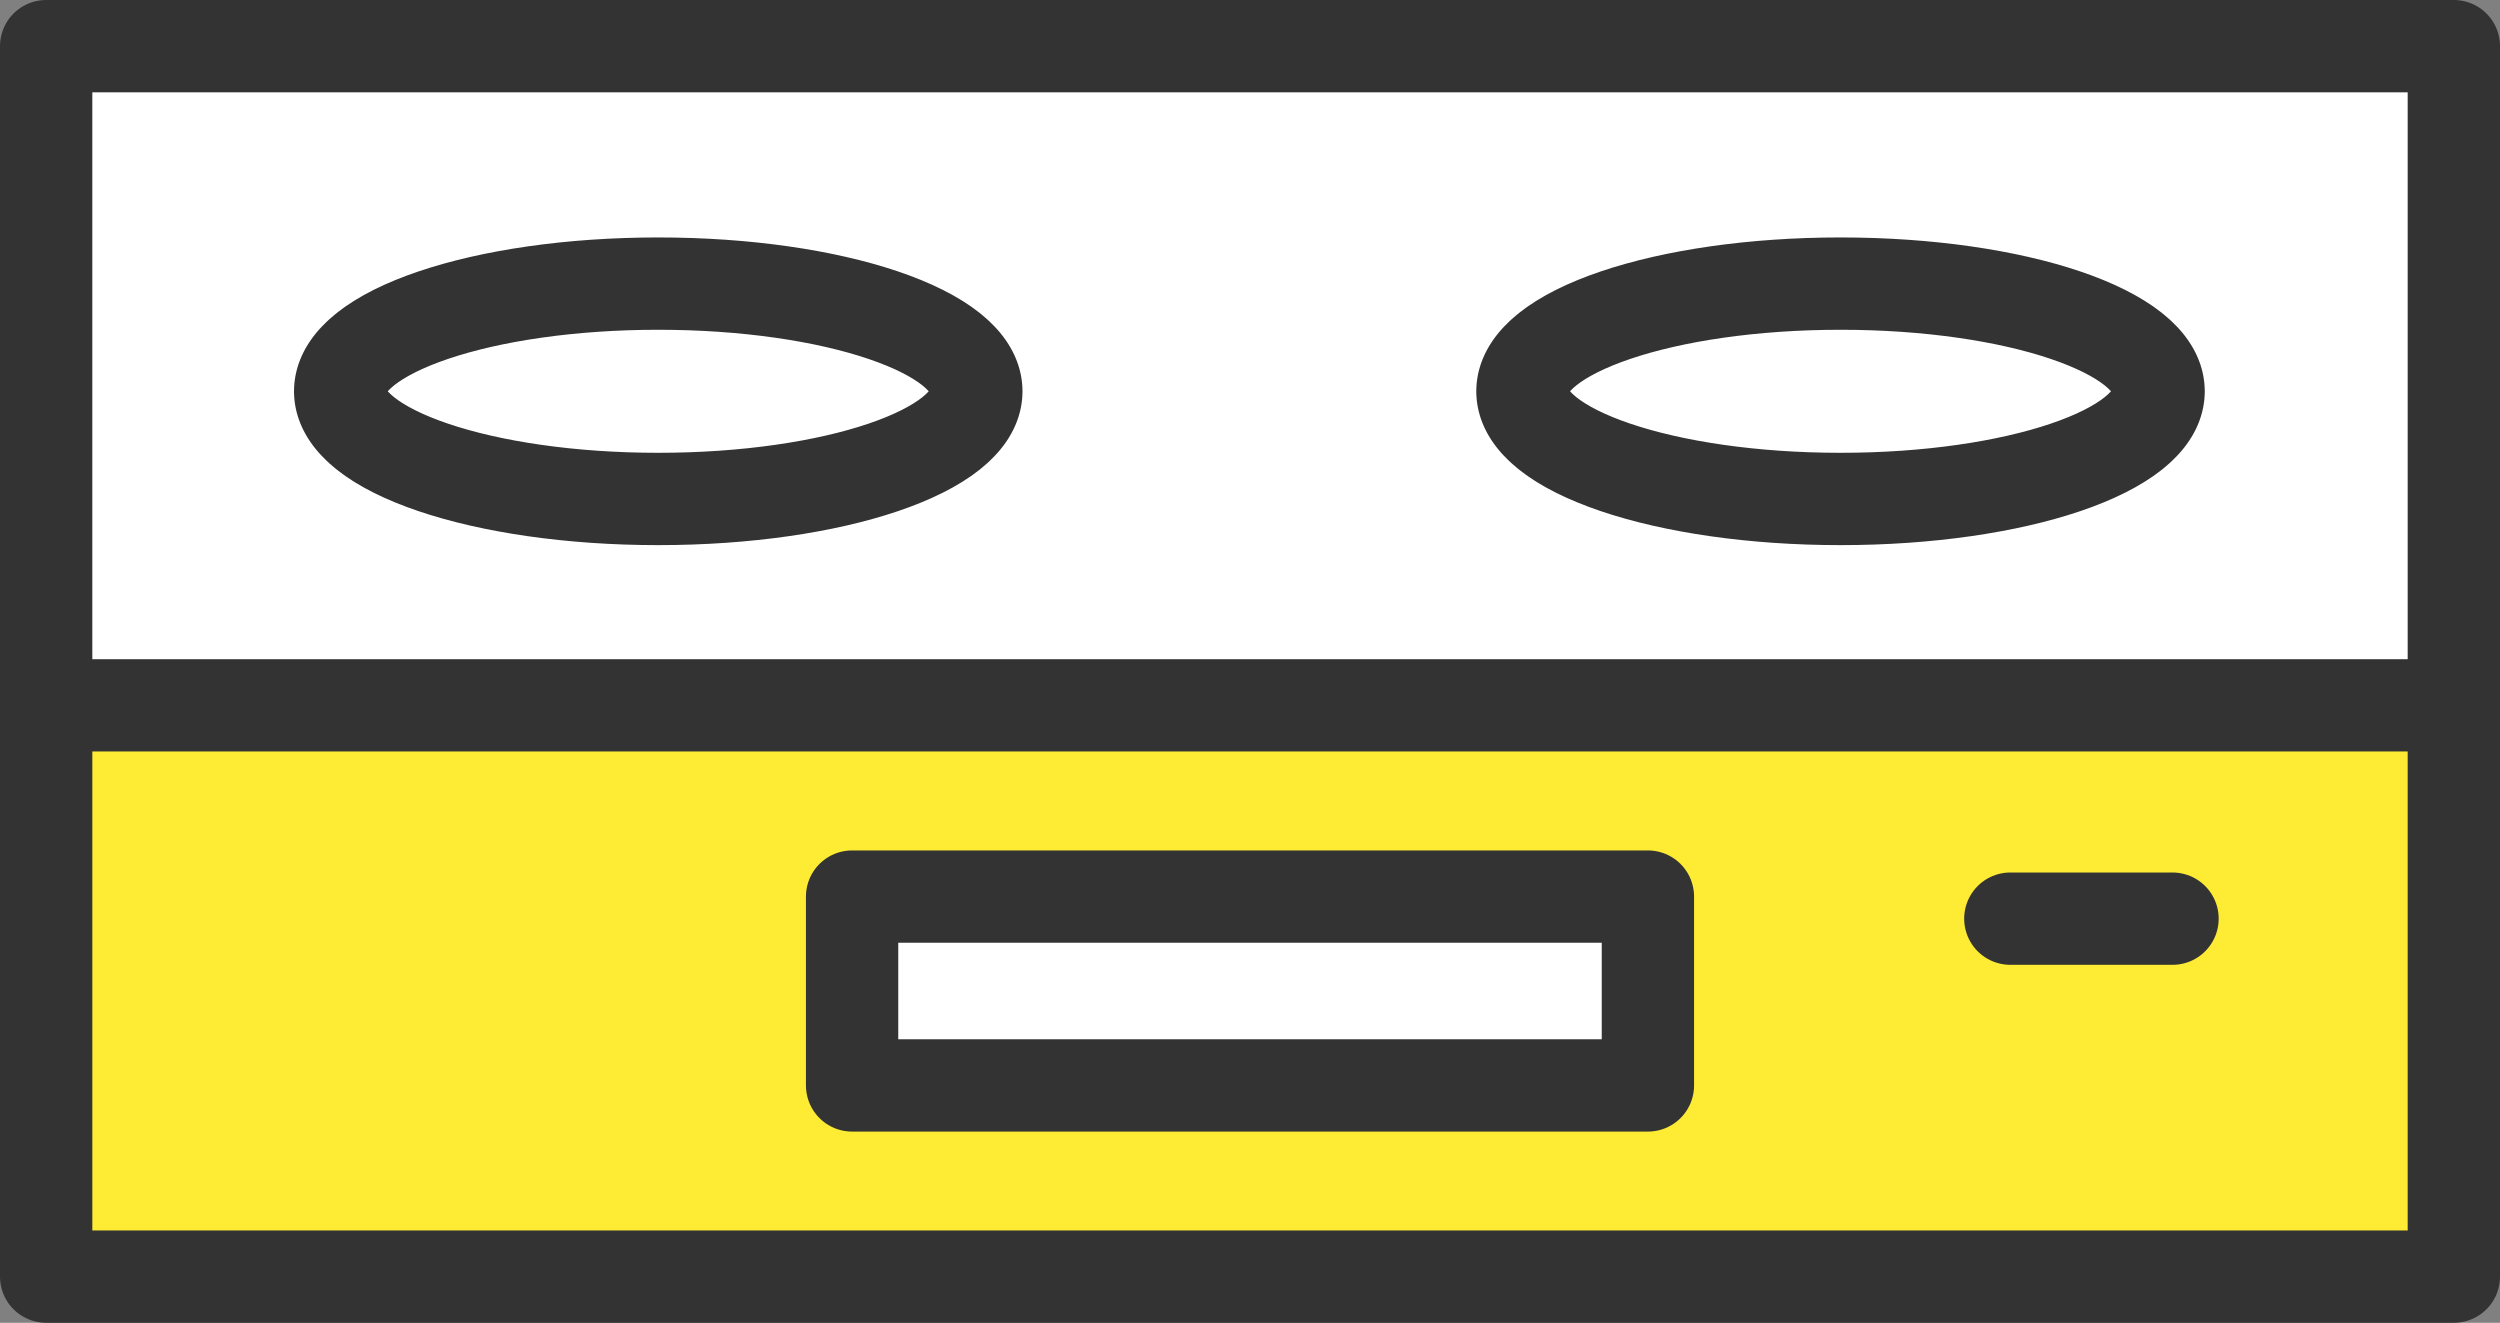
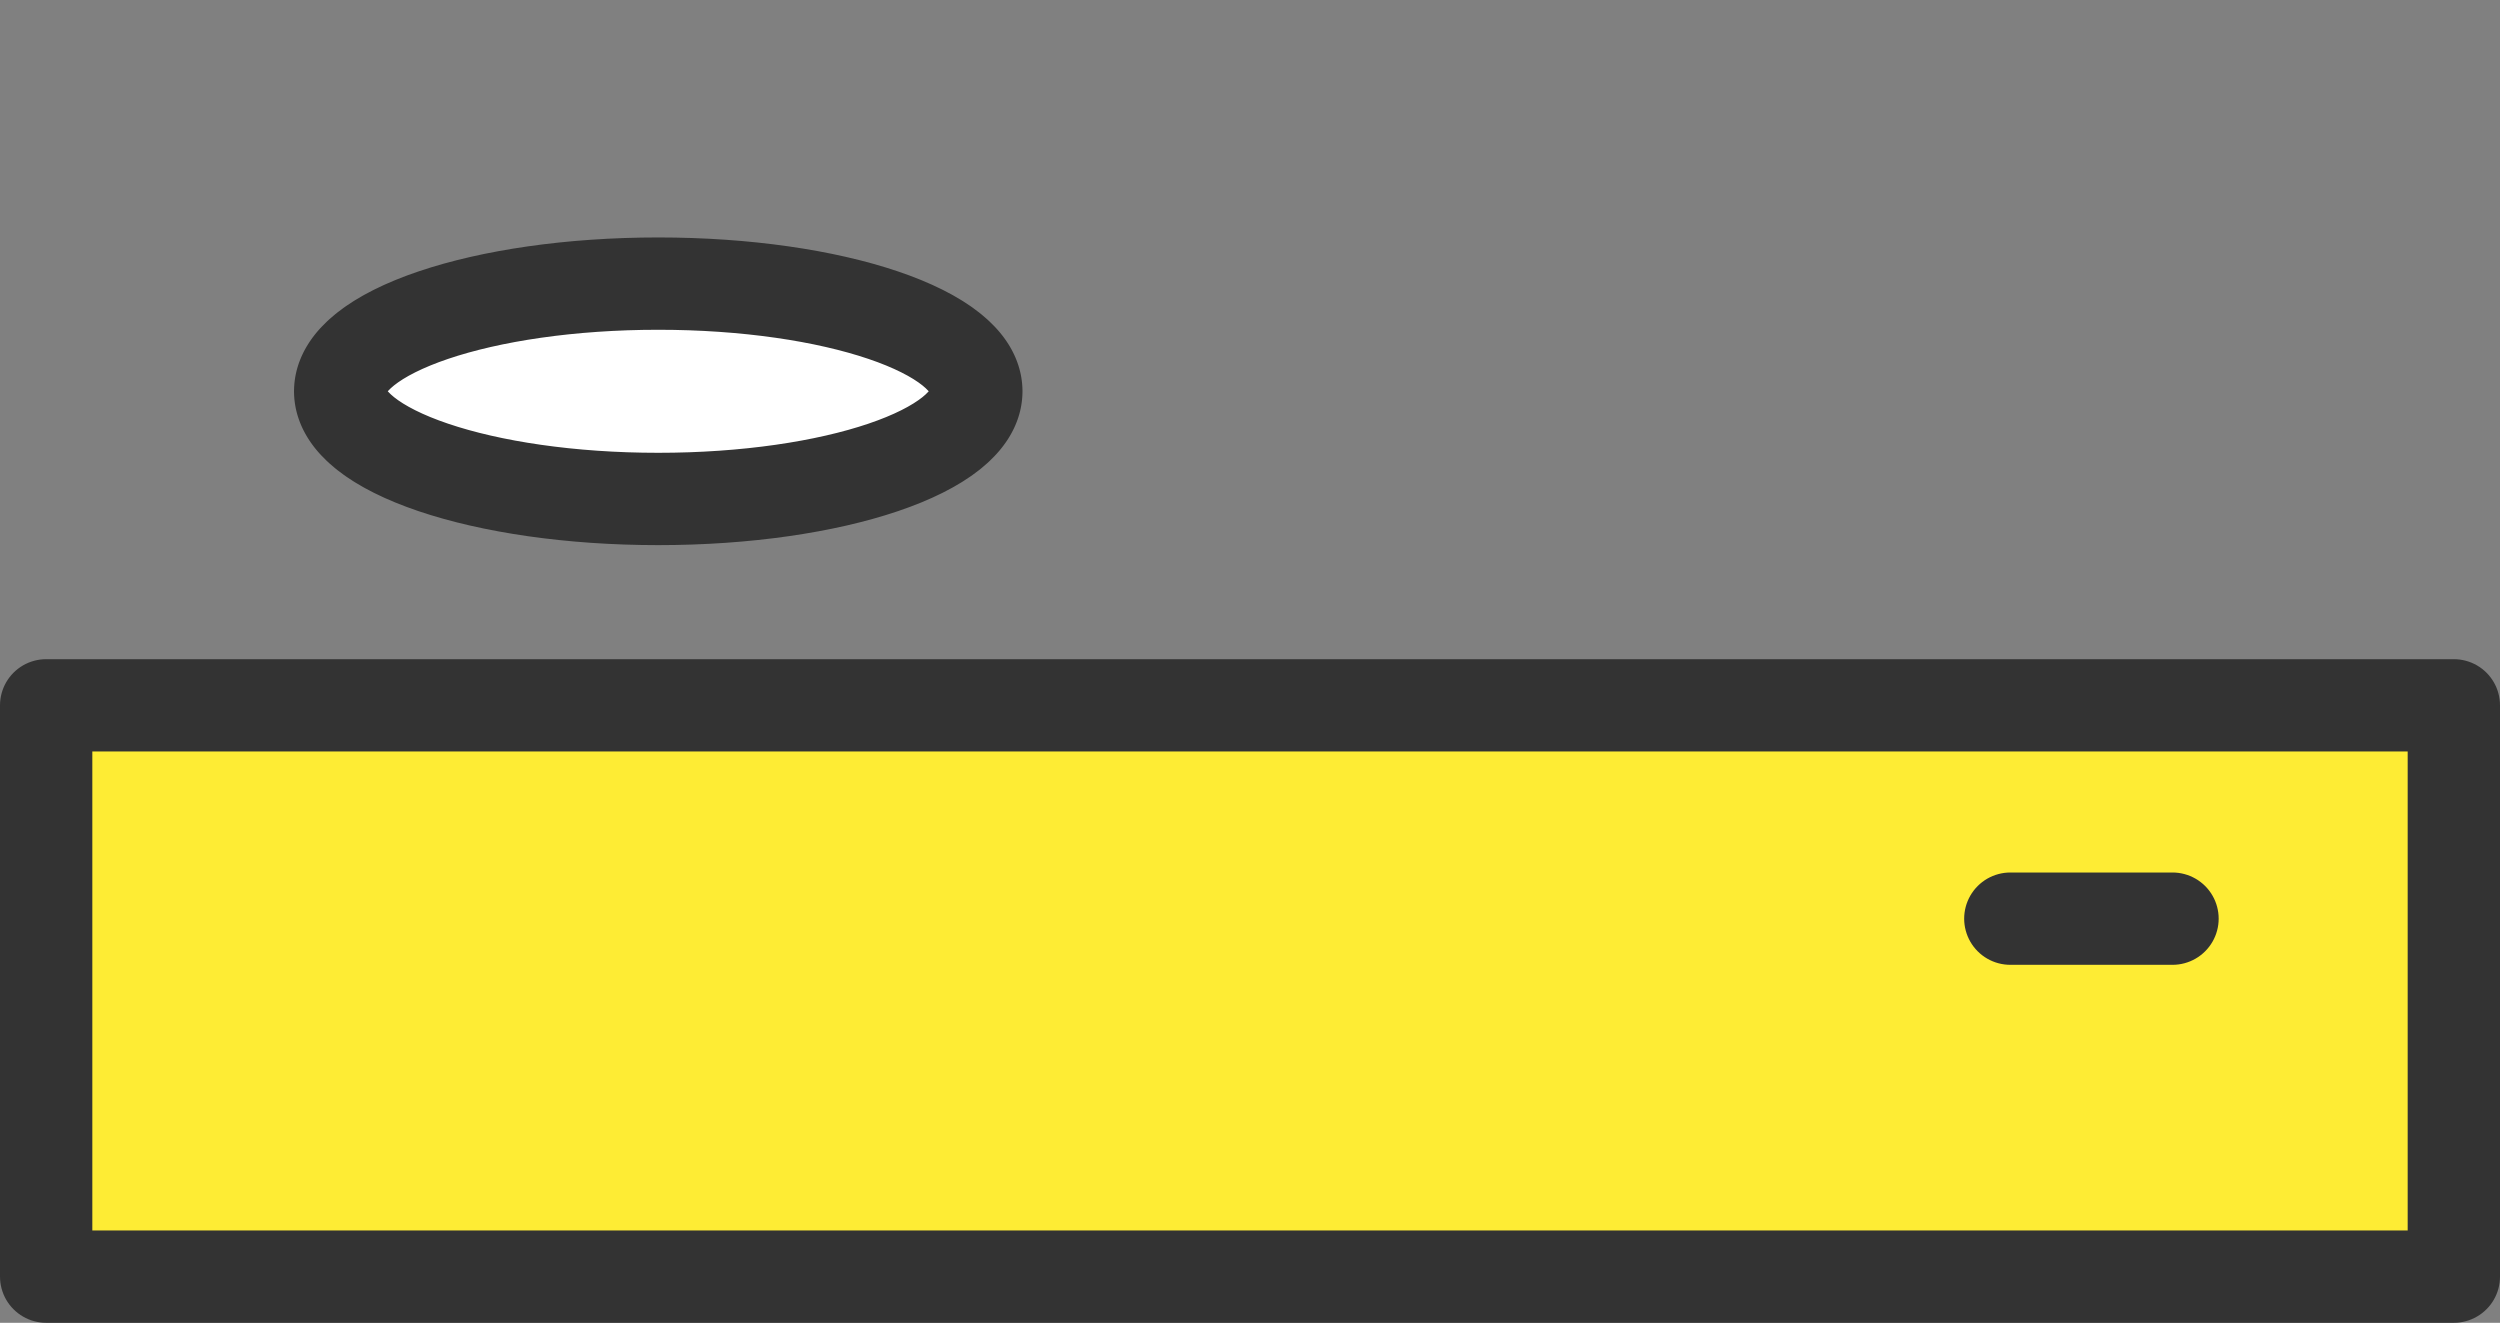
<svg xmlns="http://www.w3.org/2000/svg" viewBox="0 0 81.238 42.984" height="42.984" width="81.238">
  <rect x="0" y="0" width="81.238" height="42.984" fill="#808080" stroke="none" />
  <g transform="translate(1.5 1.5)" data-sanitized-data-name="レイヤー 1" data-name="レイヤー 1" id="レイヤー_1">
    <g transform="translate(0 0)" data-sanitized-data-name="グループ 925" data-name="グループ 925" id="グループ_925">
-       <rect stroke-dasharray="0 0 0 0 371.339 22.677 999.998 0" stroke-width="3" stroke-linejoin="round" stroke-linecap="round" stroke="#333" fill="#fff" height="24.683" width="78.238" data-sanitized-data-name="長方形 6719" data-name="長方形 6719" id="長方形_6719" />
      <rect stroke-width="3" stroke-linejoin="round" stroke-linecap="round" stroke="#333" fill="#feec34" transform="translate(0 21.42)" height="18.564" width="78.238" data-sanitized-data-name="長方形 6720" data-name="長方形 6720" id="長方形_6720" />
-       <rect stroke-width="3" stroke-linejoin="round" stroke-linecap="round" stroke="#333" fill="#fff" transform="translate(26.189 27.635)" height="6.136" width="25.86" data-sanitized-data-name="長方形 6721" data-name="長方形 6721" id="長方形_6721" />
      <ellipse stroke-dasharray="0 0 0 0 229.606 22.677 999.998 0" stroke-width="3" stroke-linejoin="round" stroke-linecap="round" stroke="#333" fill="#fff" transform="translate(9.554 7.716)" ry="3.499" rx="10.336" cy="3.499" cx="10.336" data-sanitized-data-name="楕円形 99" data-name="楕円形 99" id="楕円形_99" />
-       <ellipse stroke-dasharray="0 0 0 0 229.606 22.677 999.998 0" stroke-width="3" stroke-linejoin="round" stroke-linecap="round" stroke="#333" fill="#fff" transform="translate(47.972 7.716)" ry="3.499" rx="10.336" cy="3.499" cx="10.336" data-sanitized-data-name="楕円形 100" data-name="楕円形 100" id="楕円形_100" />
      <line stroke-width="3" stroke-linejoin="round" stroke-linecap="round" stroke="#333" fill="none" transform="translate(63.826 28.352)" x2="5.27" data-sanitized-data-name="線 165" data-name="線 165" id="線_165" />
    </g>
  </g>
</svg>